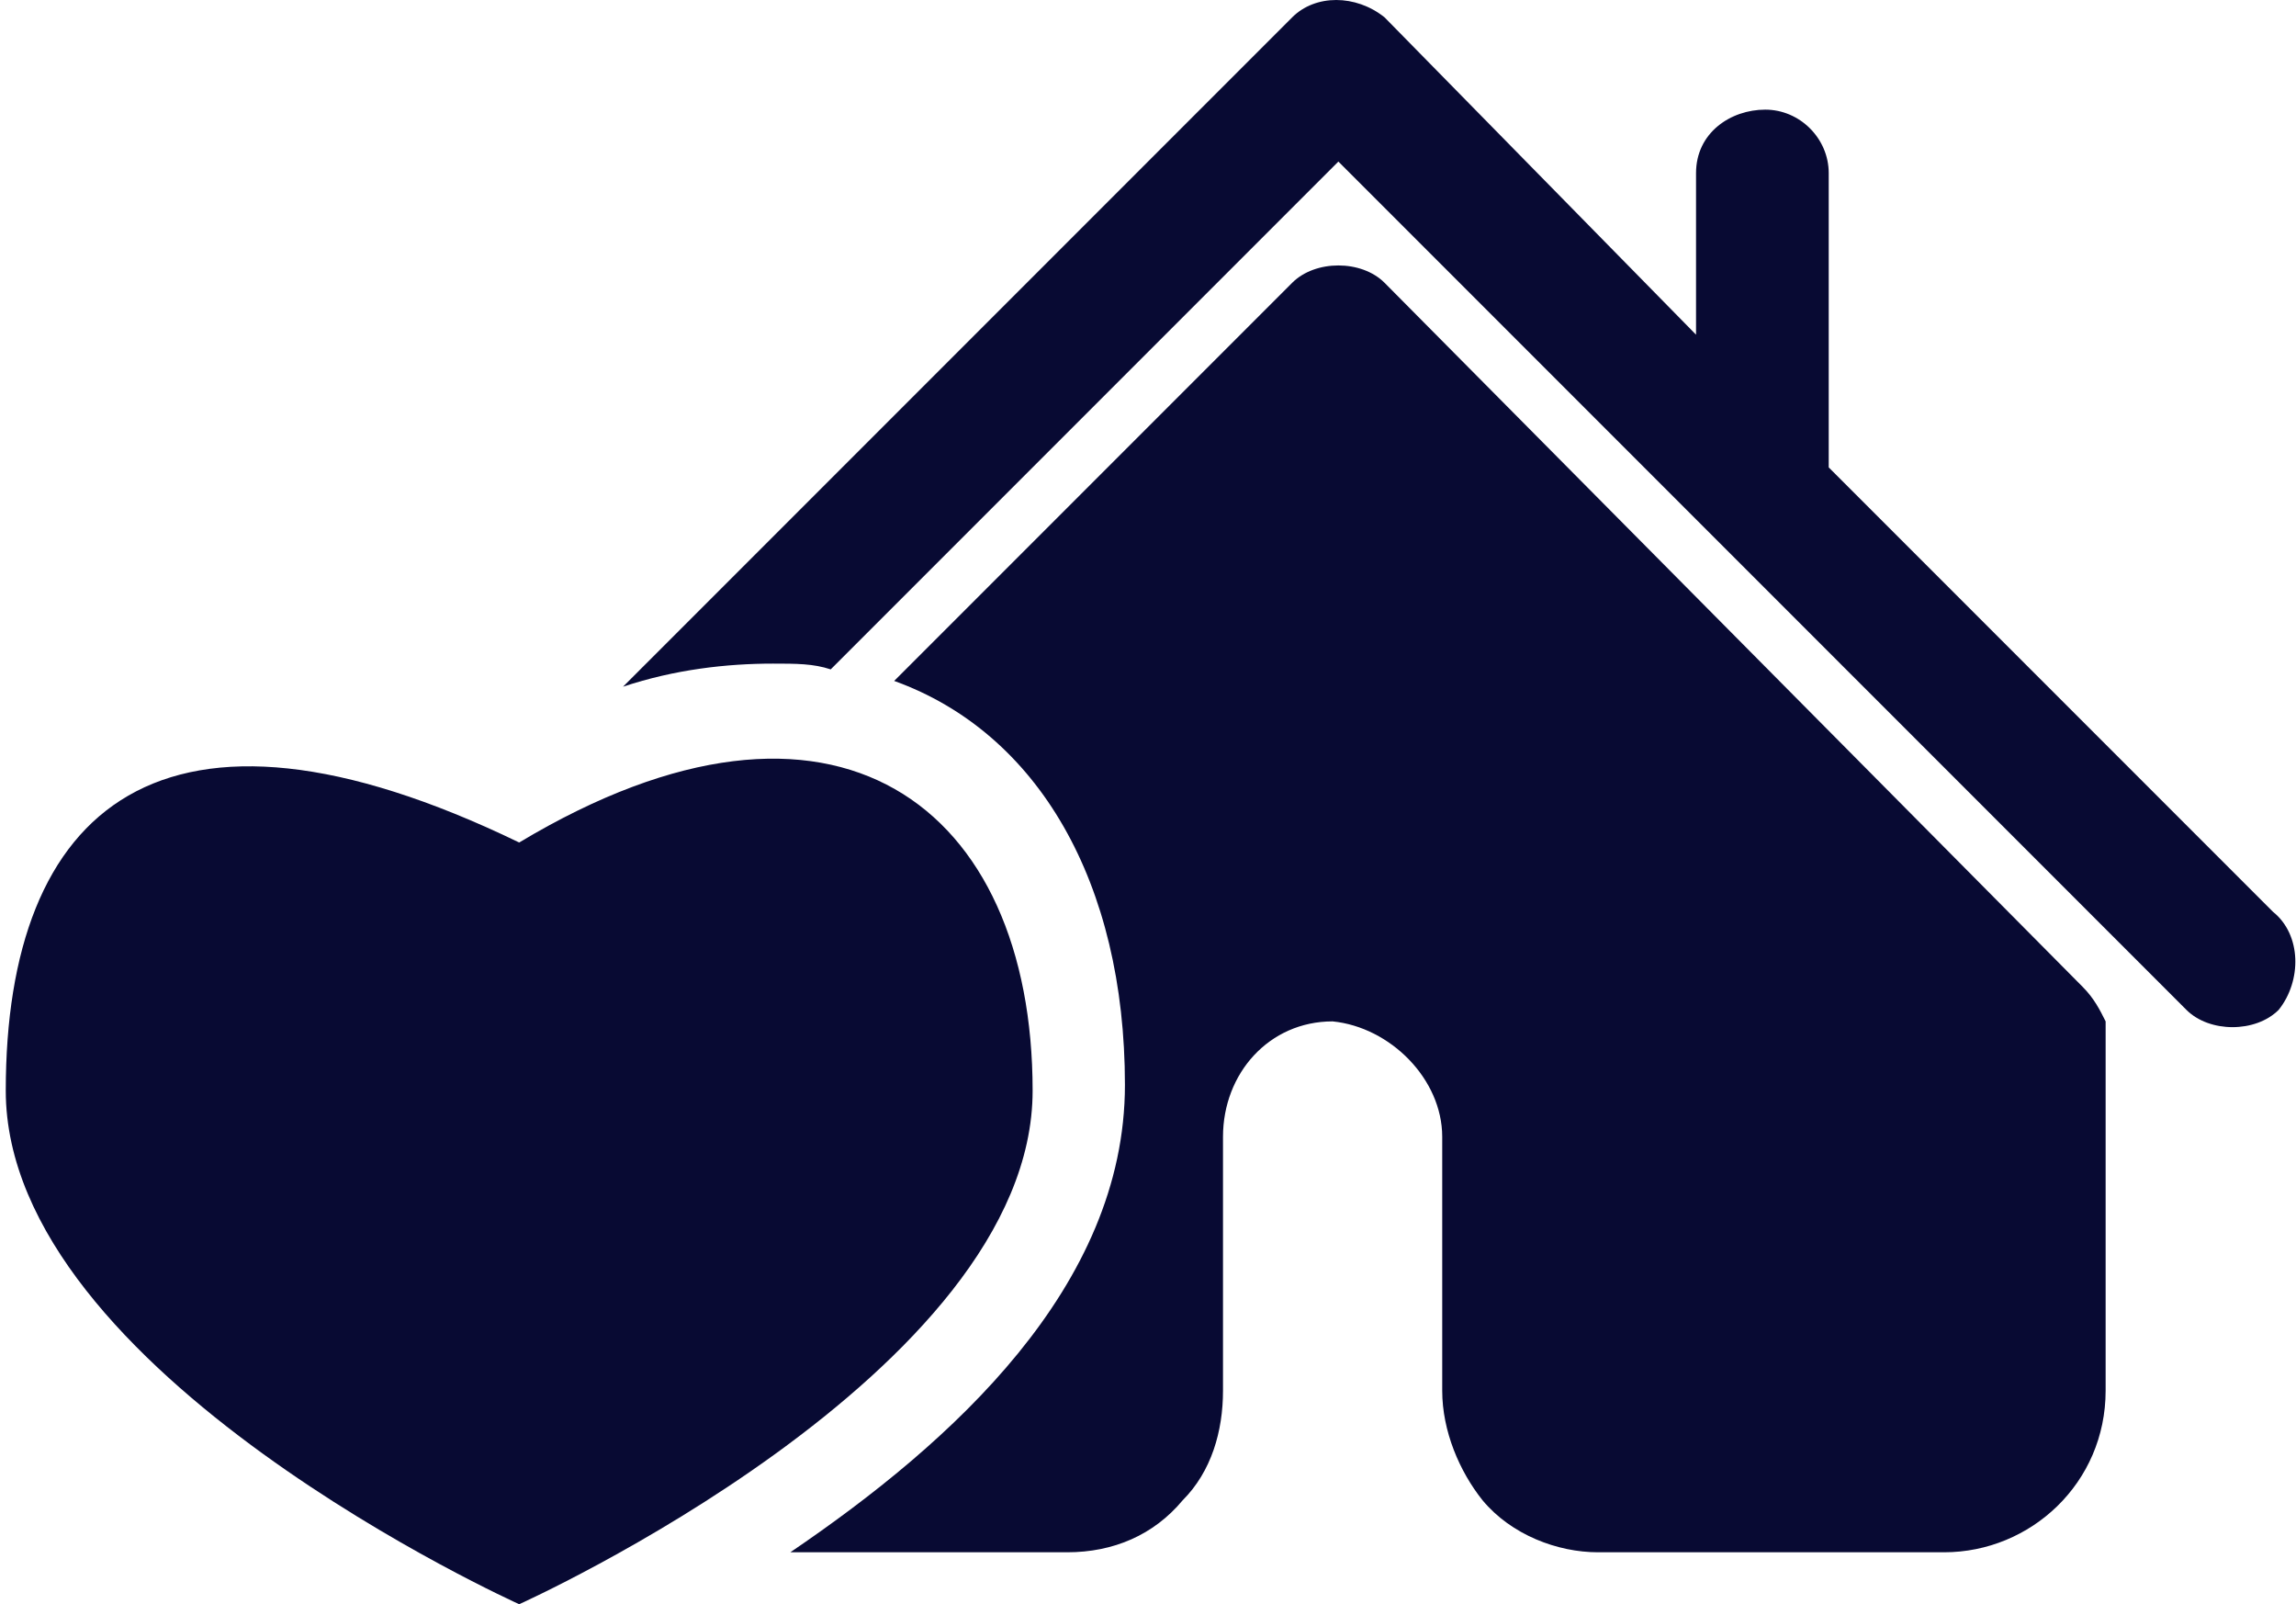
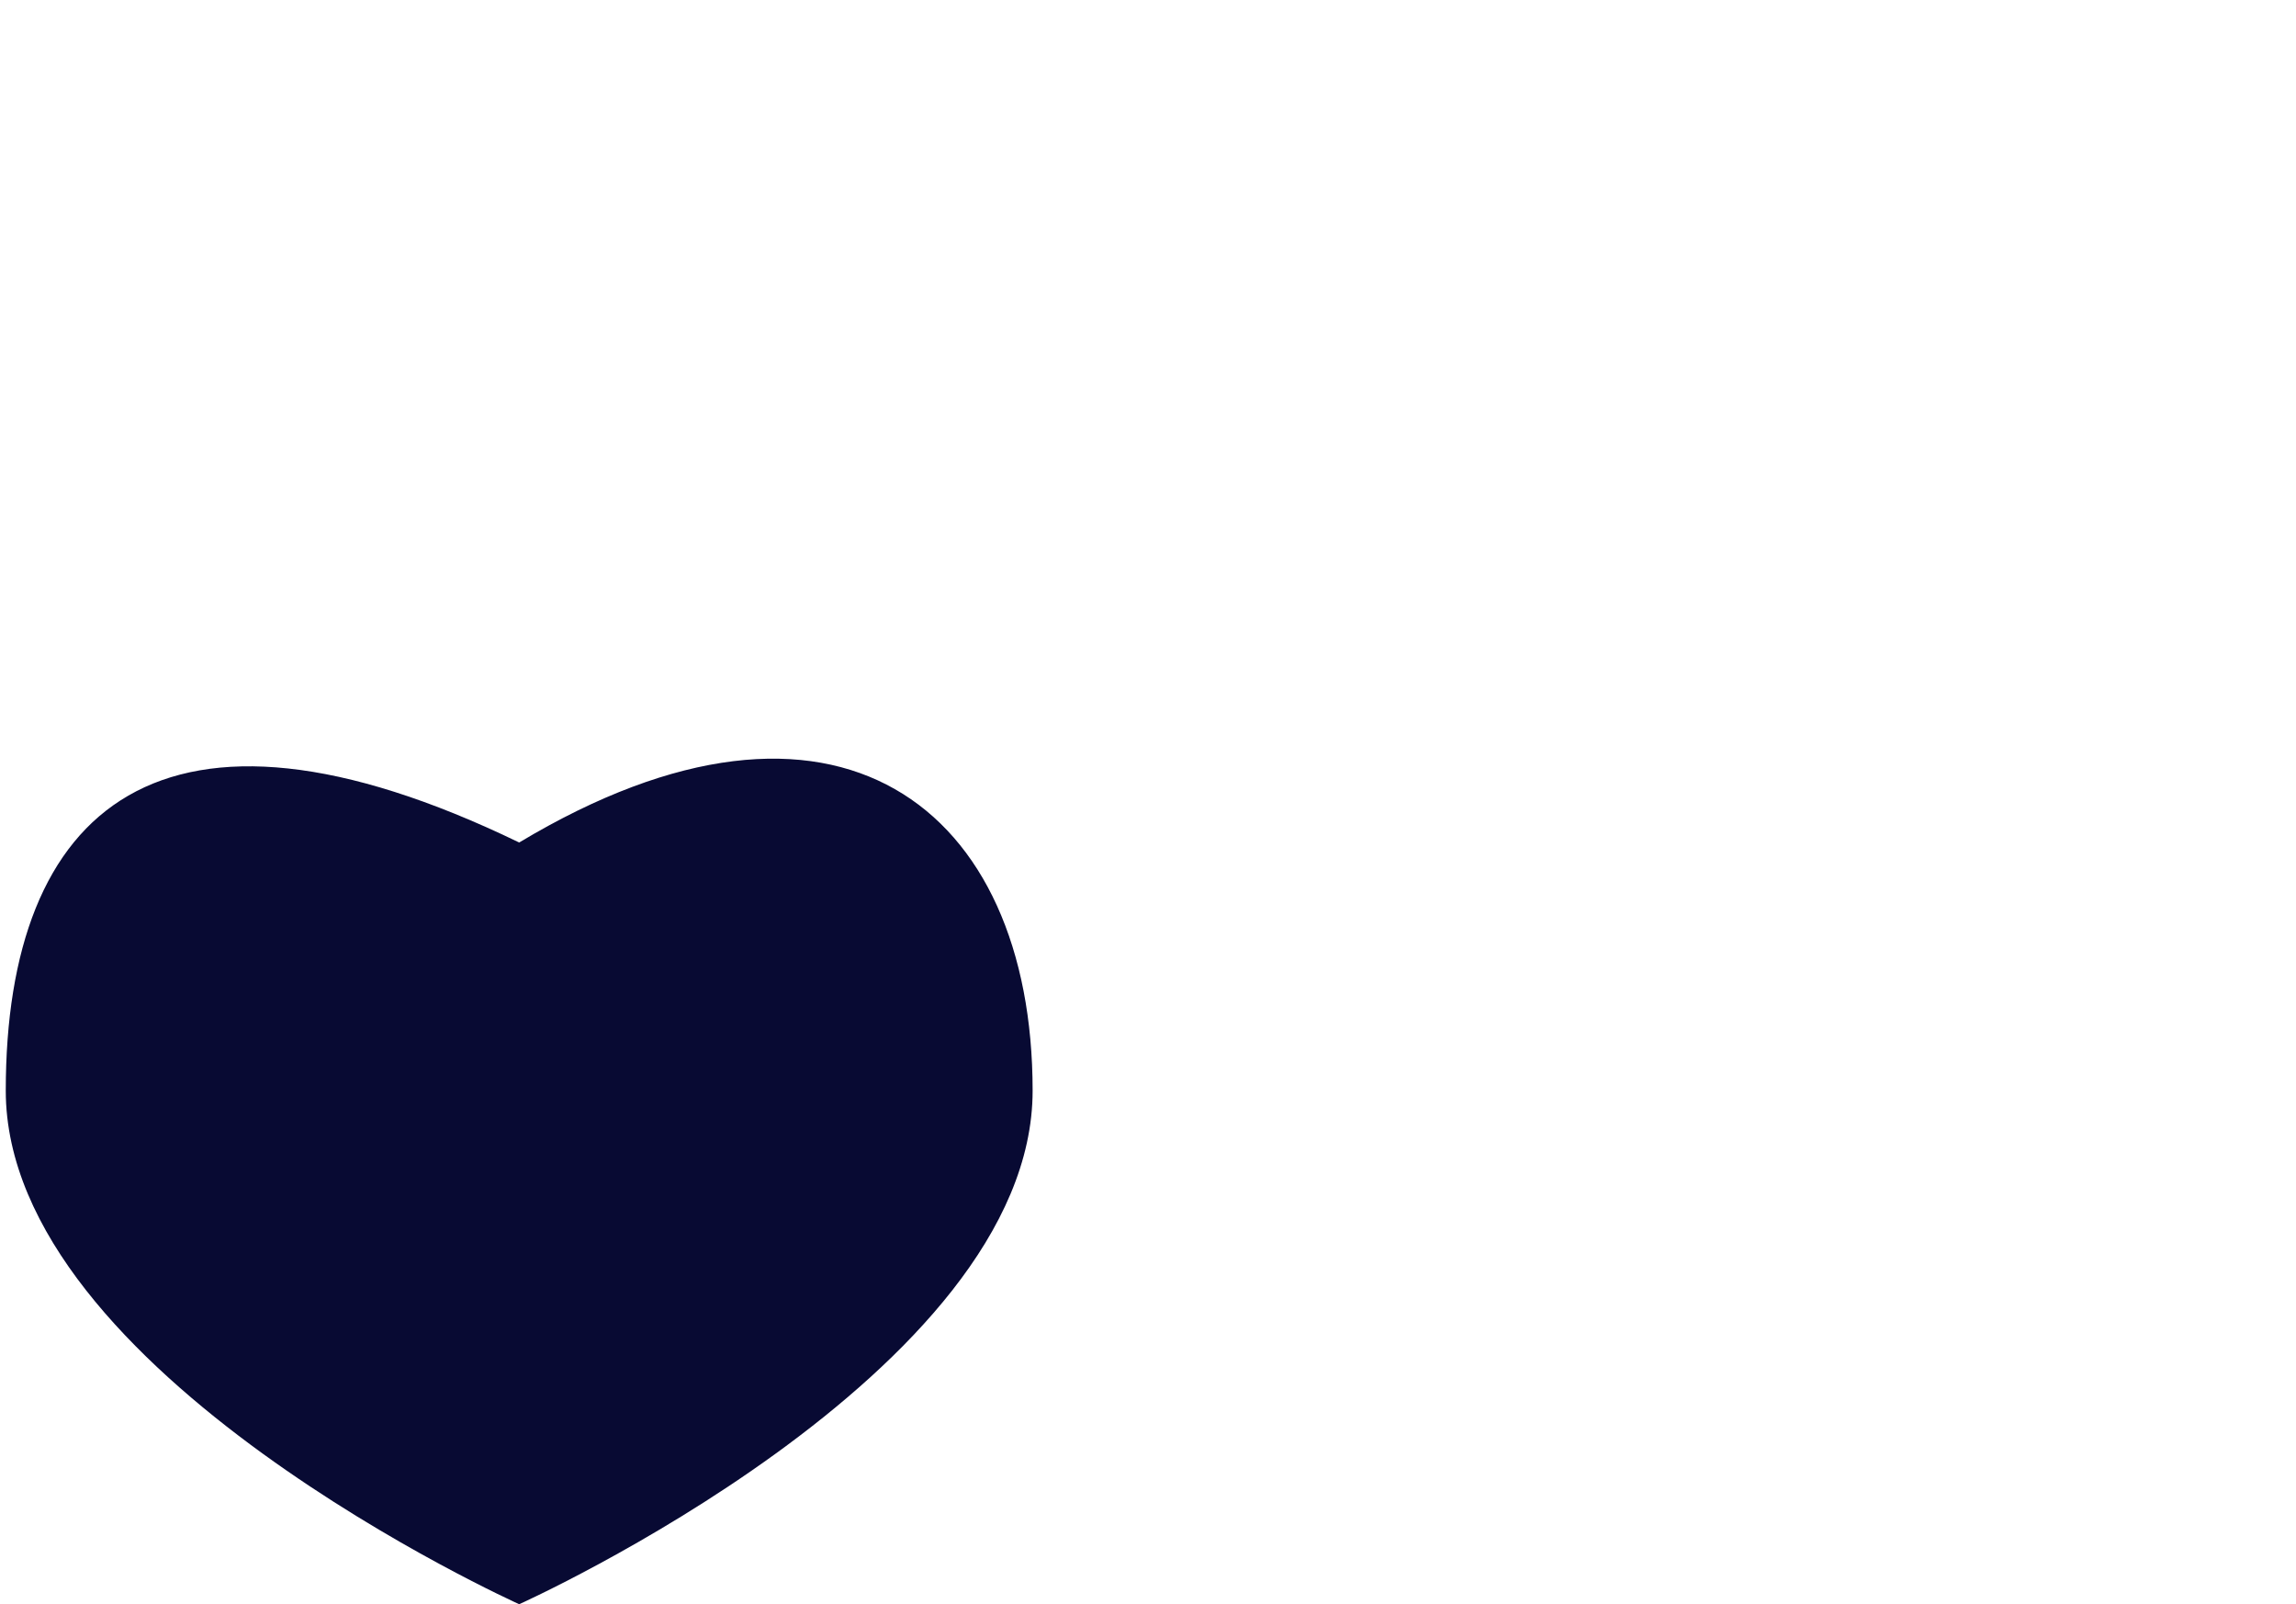
<svg xmlns="http://www.w3.org/2000/svg" version="1.1" id="b" x="0px" y="0px" viewBox="0 0 39.8 27.8" style="enable-background:new 0 0 39.8 27.8;" xml:space="preserve">
  <style type="text/css"> .st0{fill:#080A33;} </style>
  <g id="c">
    <g>
-       <path class="st0" d="M39.4,15.8l-7.7-7.7V3c0-0.6-0.5-1.1-1.1-1.1S29.4,2.3,29.4,3v2.8L24,0.3c-0.5-0.4-1.2-0.4-1.6,0L10.8,11.9 c0.9-0.3,1.8-0.4,2.6-0.4c0.4,0,0.7,0,1,0.1l8.8-8.8l14.7,14.7c0.2,0.2,0.5,0.3,0.8,0.3s0.6-0.1,0.8-0.3 C39.9,17,39.9,16.2,39.4,15.8z" />
-       <path class="st0" d="M36.1,17.1L24,4.9c-0.2-0.2-0.5-0.3-0.8-0.3s-0.6,0.1-0.8,0.3l-6.9,6.9c2.5,0.9,4,3.5,4,7s-3,6.2-5.8,8.1h4.8 c0.8,0,1.5-0.3,2-0.9c0.5-0.5,0.7-1.2,0.7-1.9v-4.4c0-1.1,0.8-2,1.9-2c1,0.1,1.9,1,1.9,2v4.4c0,0.7,0.3,1.4,0.7,1.9 c0.5,0.6,1.3,0.9,2,0.9h6c1.5,0,2.8-1.2,2.8-2.8v-5.9c0-0.2,0-0.4,0-0.5C36.4,17.5,36.3,17.3,36.1,17.1L36.1,17.1z" />
      <path class="st0" d="M17.9,18.9c0-4.9-3.4-7.6-8.9-4.3c-6.2-3-8.9-0.6-8.9,4.3S9,27.8,9,27.8S17.9,23.8,17.9,18.9L17.9,18.9z" />
    </g>
  </g>
</svg>